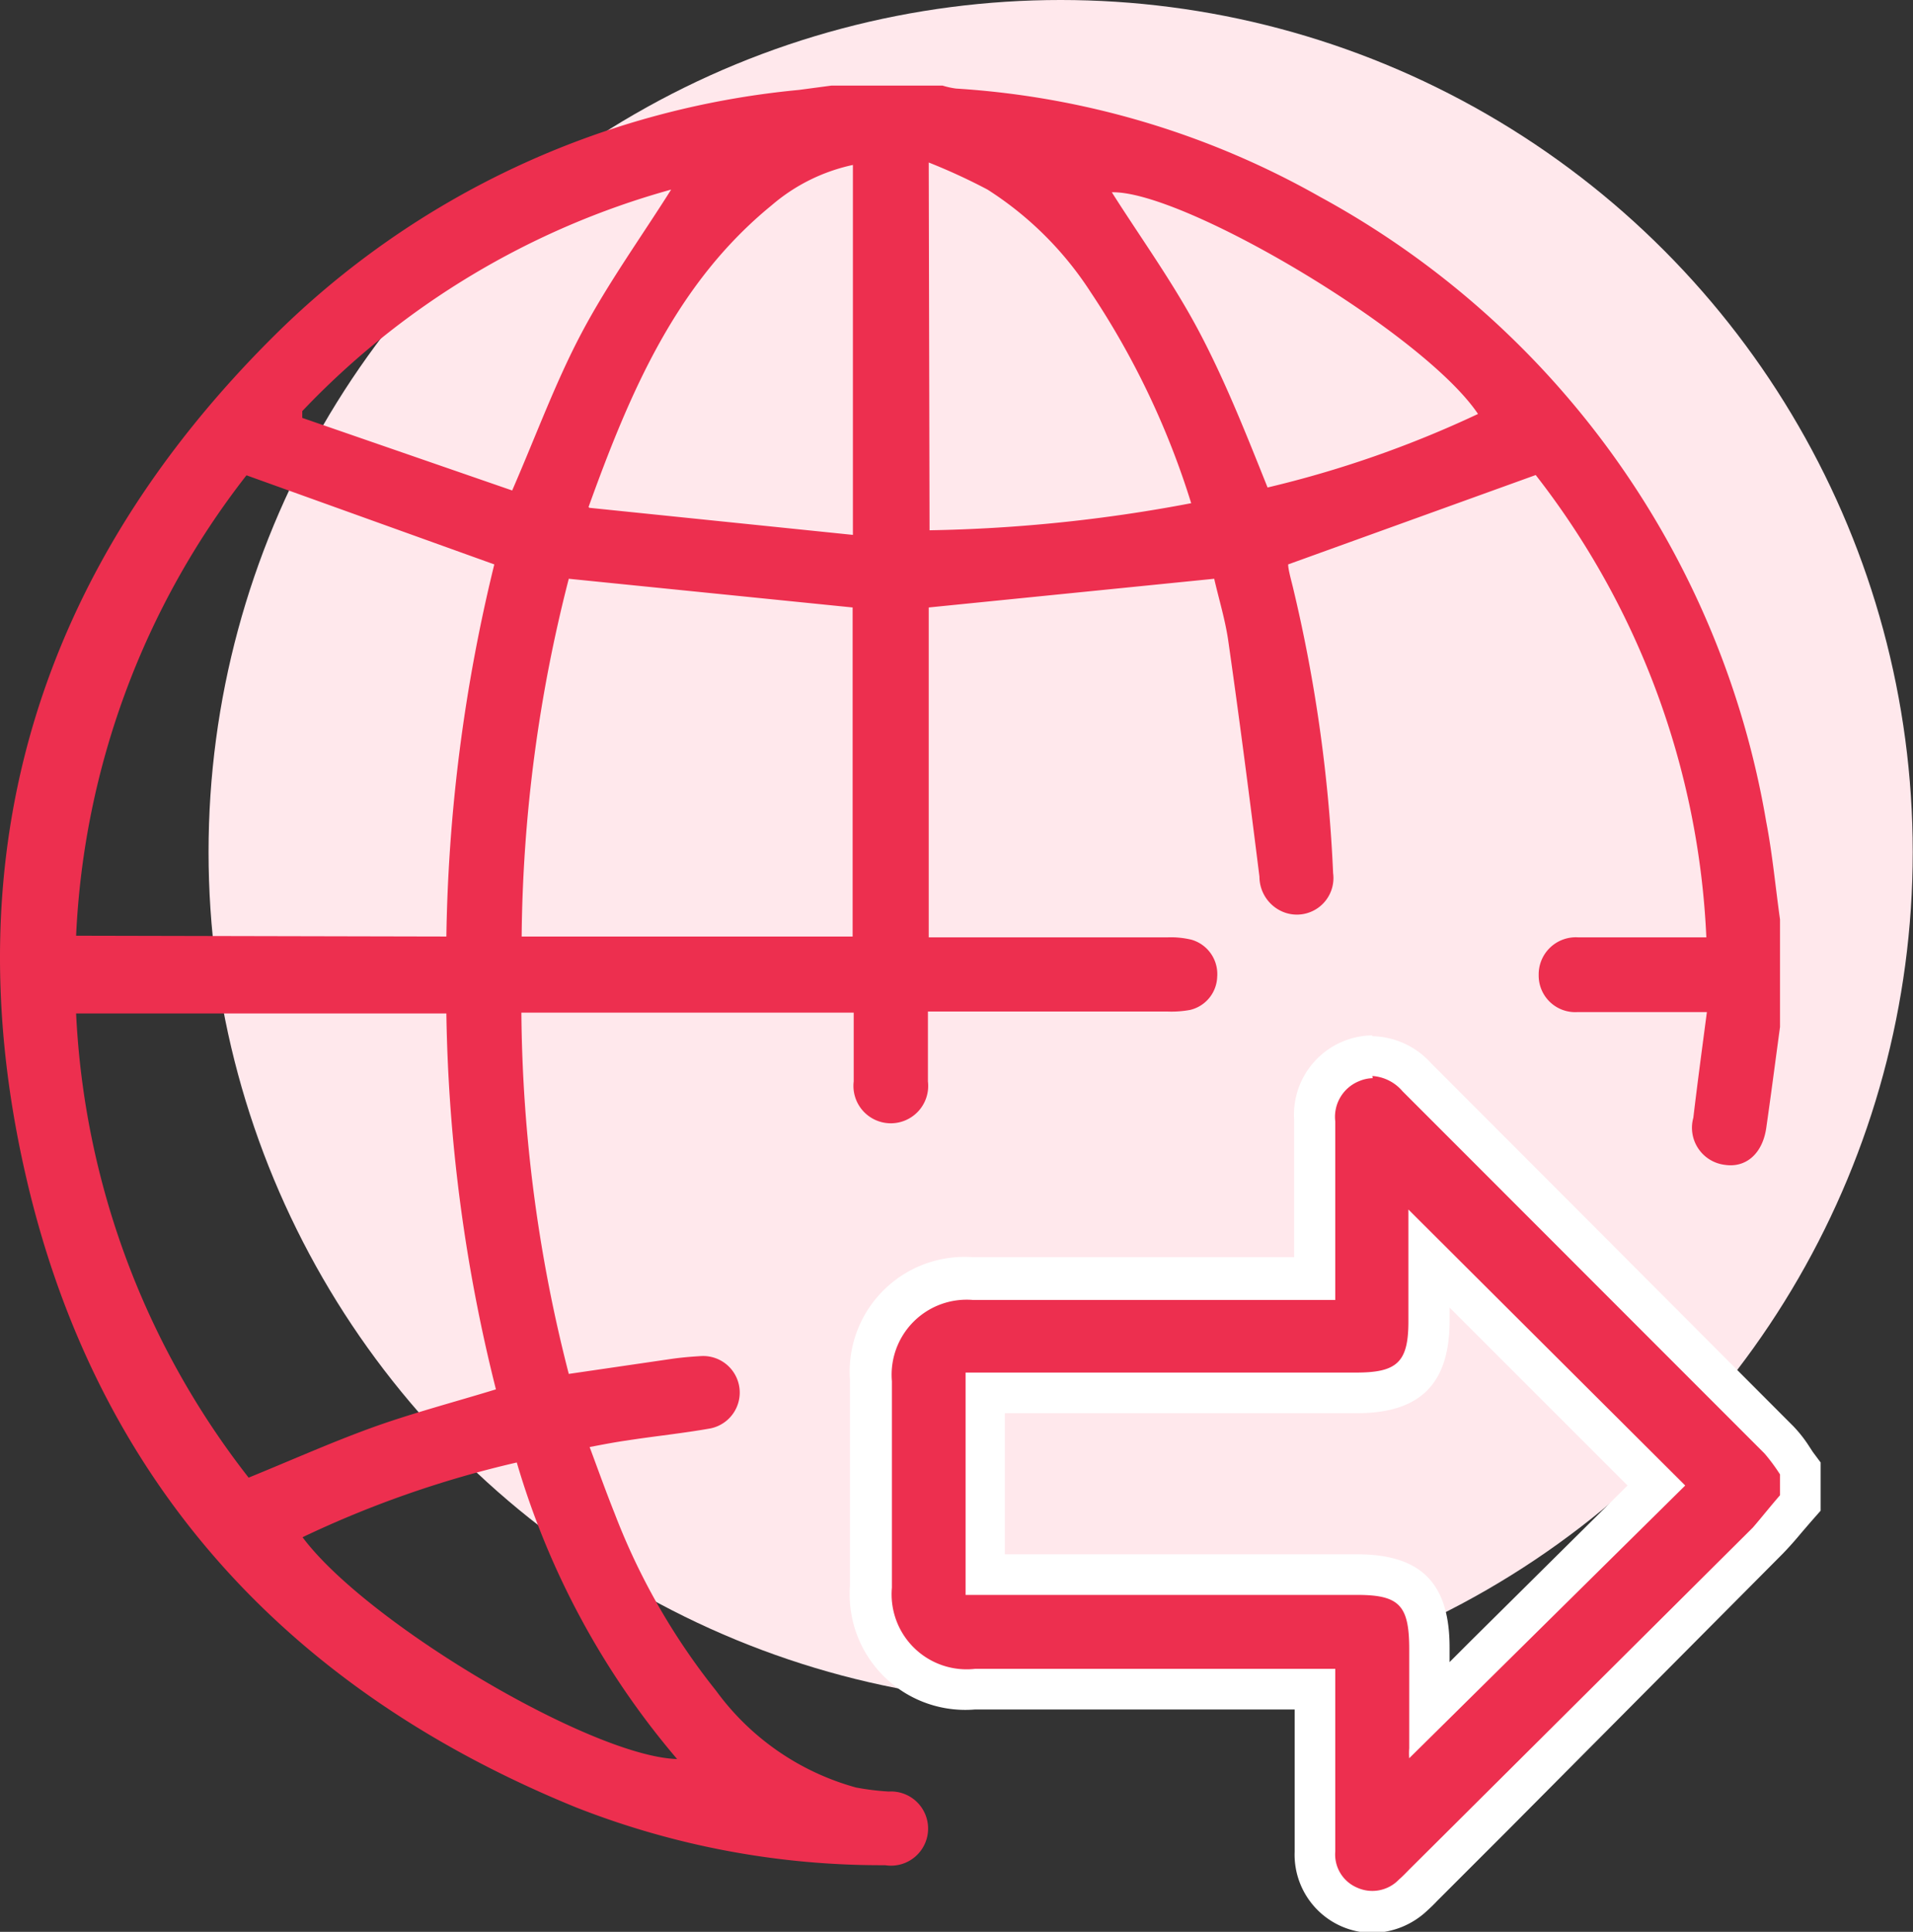
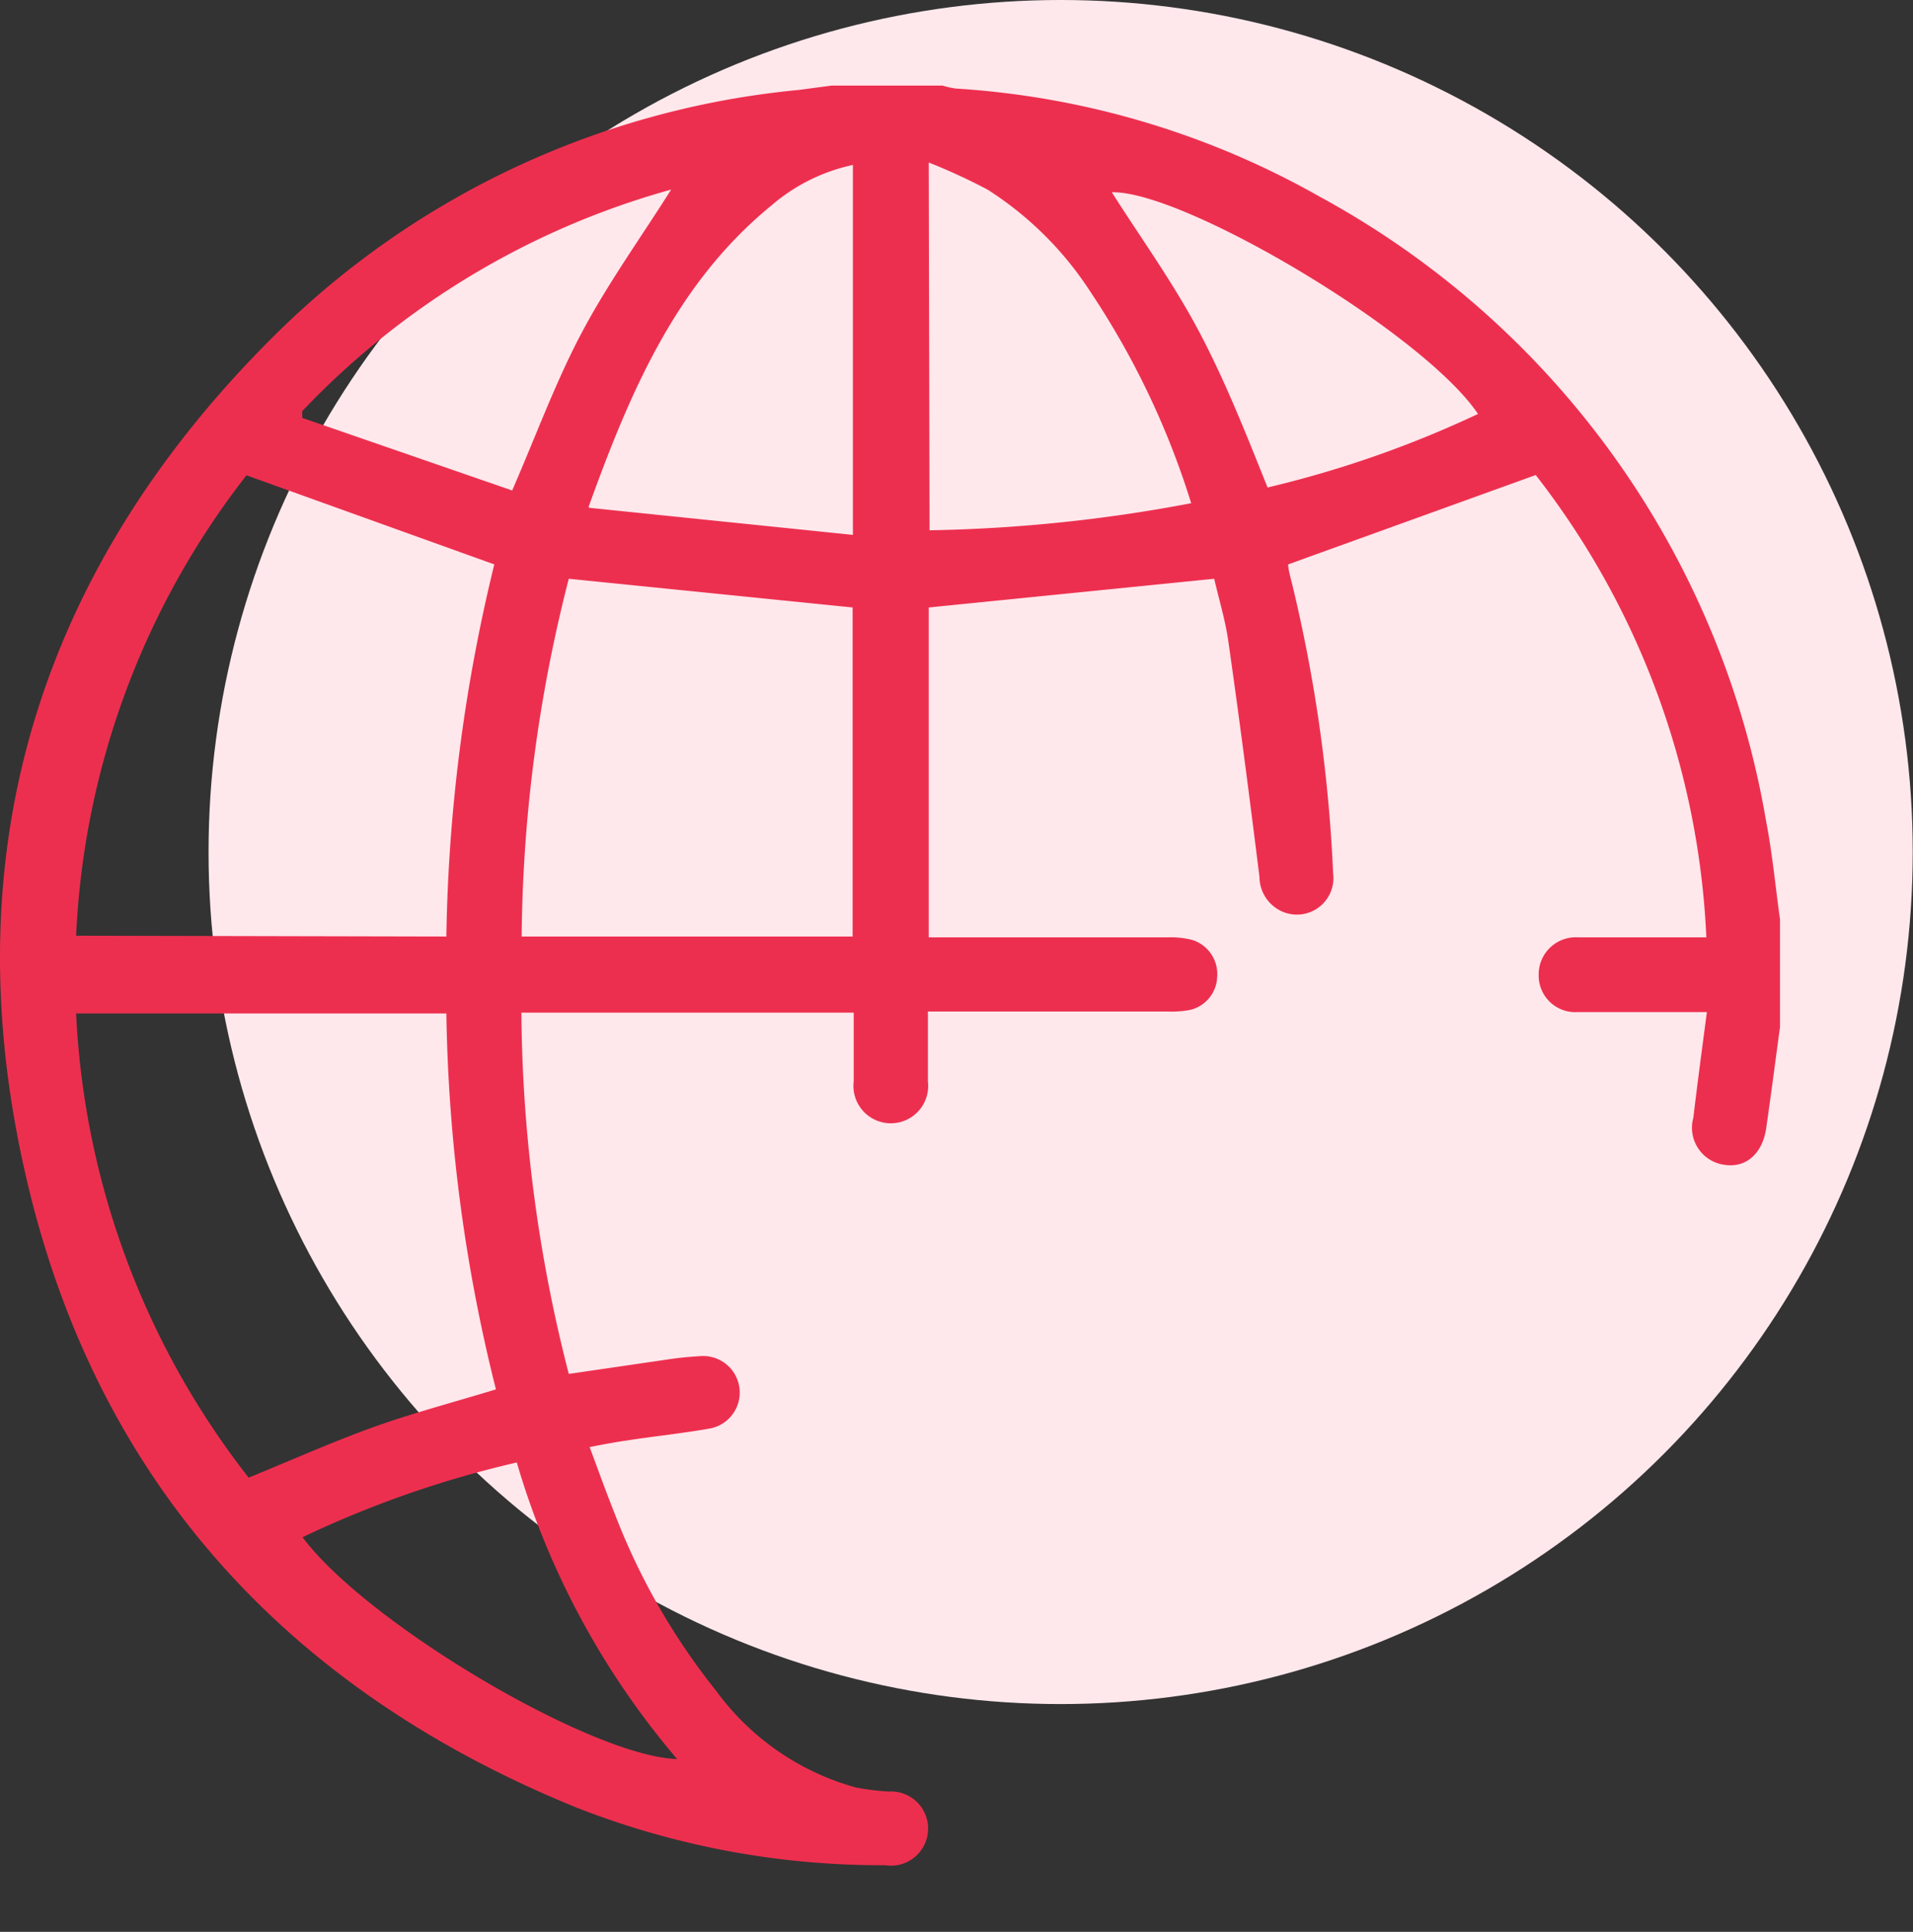
<svg xmlns="http://www.w3.org/2000/svg" width="70.63" height="71.33" viewBox="0 0 70.63 71.33">
  <rect x="0" y="0" width="70.63" height="71.33" fill="#333333" stroke="none" />
  <defs>
    <style>.cls-1{fill:#ffe8ec;}.cls-2{fill:#ed2f4f;}.cls-3{fill:#fff;}</style>
  </defs>
  <g id="Layer_2" data-name="Layer 2">
    <g id="Layer_1-2" data-name="Layer 1">
      <circle class="cls-1" cx="39.16" cy="31.46" r="31.46" />
      <path class="cls-2" d="M65.72,37.92c-.17,1.25-.33,2.49-.51,3.74-.14.94-.75,1.47-1.53,1.35a1.38,1.38,0,0,1-1.16-1.74c.15-1.27.32-2.53.5-3.9H61.24c-1,0-2,0-3,0A1.35,1.35,0,0,1,56.81,36a1.37,1.37,0,0,1,1.45-1.39c1.3,0,2.61,0,3.91,0H63a29.92,29.92,0,0,0-6.3-17.07l-9.14,3.3c0,.17.09.5.17.82a55.61,55.61,0,0,1,1.49,10.58,1.35,1.35,0,0,1-1.85,1.43,1.41,1.41,0,0,1-.87-1.3c-.36-2.88-.73-5.76-1.14-8.63-.11-.82-.36-1.62-.53-2.37L34.29,22.43V34.61h8.83a3.25,3.25,0,0,1,.88.09,1.32,1.32,0,0,1,.94,1.37,1.3,1.3,0,0,1-1,1.22,3.78,3.78,0,0,1-.82.06H34.26c0,.89,0,1.74,0,2.58a1.38,1.38,0,1,1-2.74,0c0-.83,0-1.66,0-2.54H19.25A55,55,0,0,0,21,50.73l3.83-.56c.36-.05.72-.08,1.08-.1a1.35,1.35,0,0,1,.33,2.67c-1,.18-2.08.29-3.11.45-.42.06-.84.14-1.36.24.32.86.61,1.67.93,2.47a24.49,24.49,0,0,0,3.74,6.53A9.52,9.52,0,0,0,31.6,66a9.52,9.52,0,0,0,1.21.15,1.37,1.37,0,1,1-.13,2.72,30.8,30.8,0,0,1-11.4-2.13C10.52,62.36,3.47,54.58.92,43.27c-2.69-11.88.56-22.3,9.22-30.89A31.74,31.74,0,0,1,29.5,3.32l1.2-.16h4.1a3,3,0,0,0,.5.11,31.18,31.18,0,0,1,13.44,4A32.44,32.44,0,0,1,65.21,30.34c.23,1.19.34,2.4.51,3.61ZM18.31,51.3a60.41,60.41,0,0,1-1.83-13.88H2.81A30.13,30.13,0,0,0,9.18,54.56c1.52-.62,3-1.28,4.48-1.82S16.71,51.79,18.31,51.3ZM16.48,34.58a61.47,61.47,0,0,1,1.77-13.74L9.1,17.55a29.83,29.83,0,0,0-6.29,17Zm15,0V22.43L21,21.37a54.88,54.88,0,0,0-1.74,13.21Zm2.84-15a56.49,56.49,0,0,0,9.66-1,30.06,30.06,0,0,0-3.71-7.79A12.58,12.58,0,0,0,36.46,7a22,22,0,0,0-2.17-1Zm-12.56-.83,9.73,1V6.09a6.78,6.78,0,0,0-3,1.49C25,10.43,23.29,14.39,21.73,18.72ZM19.08,54a38.43,38.43,0,0,0-7.91,2.76c2.38,3.19,10.68,8.1,13.83,8.19A29.77,29.77,0,0,1,19.08,54Zm-.17-35.89c.9-2.07,1.6-4,2.57-5.83S23.69,8.73,24.78,7a29.71,29.71,0,0,0-13.62,8.18v.25Zm35.67-2.81c-2-3-10.89-8.27-13.53-8.2,1.05,1.66,2.27,3.34,3.23,5.16S46,16,46.8,18A39.65,39.65,0,0,0,54.58,15.28Z" />
-       <path class="cls-2" d="M50.67,70.58a2.18,2.18,0,0,1-.86-.18,2.09,2.09,0,0,1-1.26-2v-6H36a3.5,3.5,0,0,1-3.82-3.79V50.94a3.5,3.5,0,0,1,3.79-3.76H48.55V45.54c0-1.4,0-2.8,0-4.21a2.15,2.15,0,0,1,1.35-2.19,2.17,2.17,0,0,1,.78-.16,2.3,2.3,0,0,1,1.64.78S63.14,50.59,65.68,53.15a3.32,3.32,0,0,1,.49.62,1.88,1.88,0,0,0,.16.23l.14.2v1.3l-.5.58c-.25.29-.5.58-.77.85l-9.61,9.61-3.1,3.11c-.11.11-.22.22-.34.32A2.16,2.16,0,0,1,50.67,70.58Zm-.56-12.44c2,0,2.66.7,2.67,2.69v2.33l8.38-8.31-8.38-8.38V48.8c0,1.89-.75,2.63-2.67,2.63H36.4v6.71Z" />
-       <path class="cls-3" d="M50.67,39.73a1.6,1.6,0,0,1,1.11.56L65.15,53.67a7,7,0,0,1,.57.77v.77c-.35.4-.68.82-1,1.19L52.06,69c-.13.13-.26.27-.41.4a1.36,1.36,0,0,1-1.54.3,1.33,1.33,0,0,1-.81-1.34V61.62H36a2.77,2.77,0,0,1-3.07-3V51a2.77,2.77,0,0,1,3-3H49.3v-.69c0-2,0-3.93,0-5.9a1.42,1.42,0,0,1,.88-1.49,1.37,1.37,0,0,1,.5-.11M44,50.68H35.65v8.21H50.11c1.54,0,1.91.38,1.92,1.94,0,1.24,0,2.48,0,3.72a2.43,2.43,0,0,0,0,.37L62.22,54.85,52,44.66v4.13c0,1.5-.41,1.89-1.92,1.89H44m6.66-12.45h0a2.93,2.93,0,0,0-2.88,3.11c0,1.41,0,2.81,0,4.22v.86H35.92a4.24,4.24,0,0,0-4.54,4.51v7.64A4.27,4.27,0,0,0,36,63.12H47.8v5.25a2.89,2.89,0,0,0,2.87,3,3,3,0,0,0,2-.8c.13-.12.26-.24.38-.37l.09-.09,2.47-2.47L65.73,57.46c.3-.3.56-.6.81-.9l.31-.36.37-.42V54l-.29-.39-.13-.2a4.88,4.88,0,0,0-.58-.74L58.57,45l-5.73-5.74a3,3,0,0,0-2.17-1ZM44,52.18h6.1c2.33,0,3.41-1.08,3.42-3.38v-.52l3.92,3.92,2.65,2.65-5.81,5.76-.76.76v-.54c0-2.38-1.06-3.44-3.42-3.44h-13V52.18H44Z" />
    </g>
  </g>
</svg>